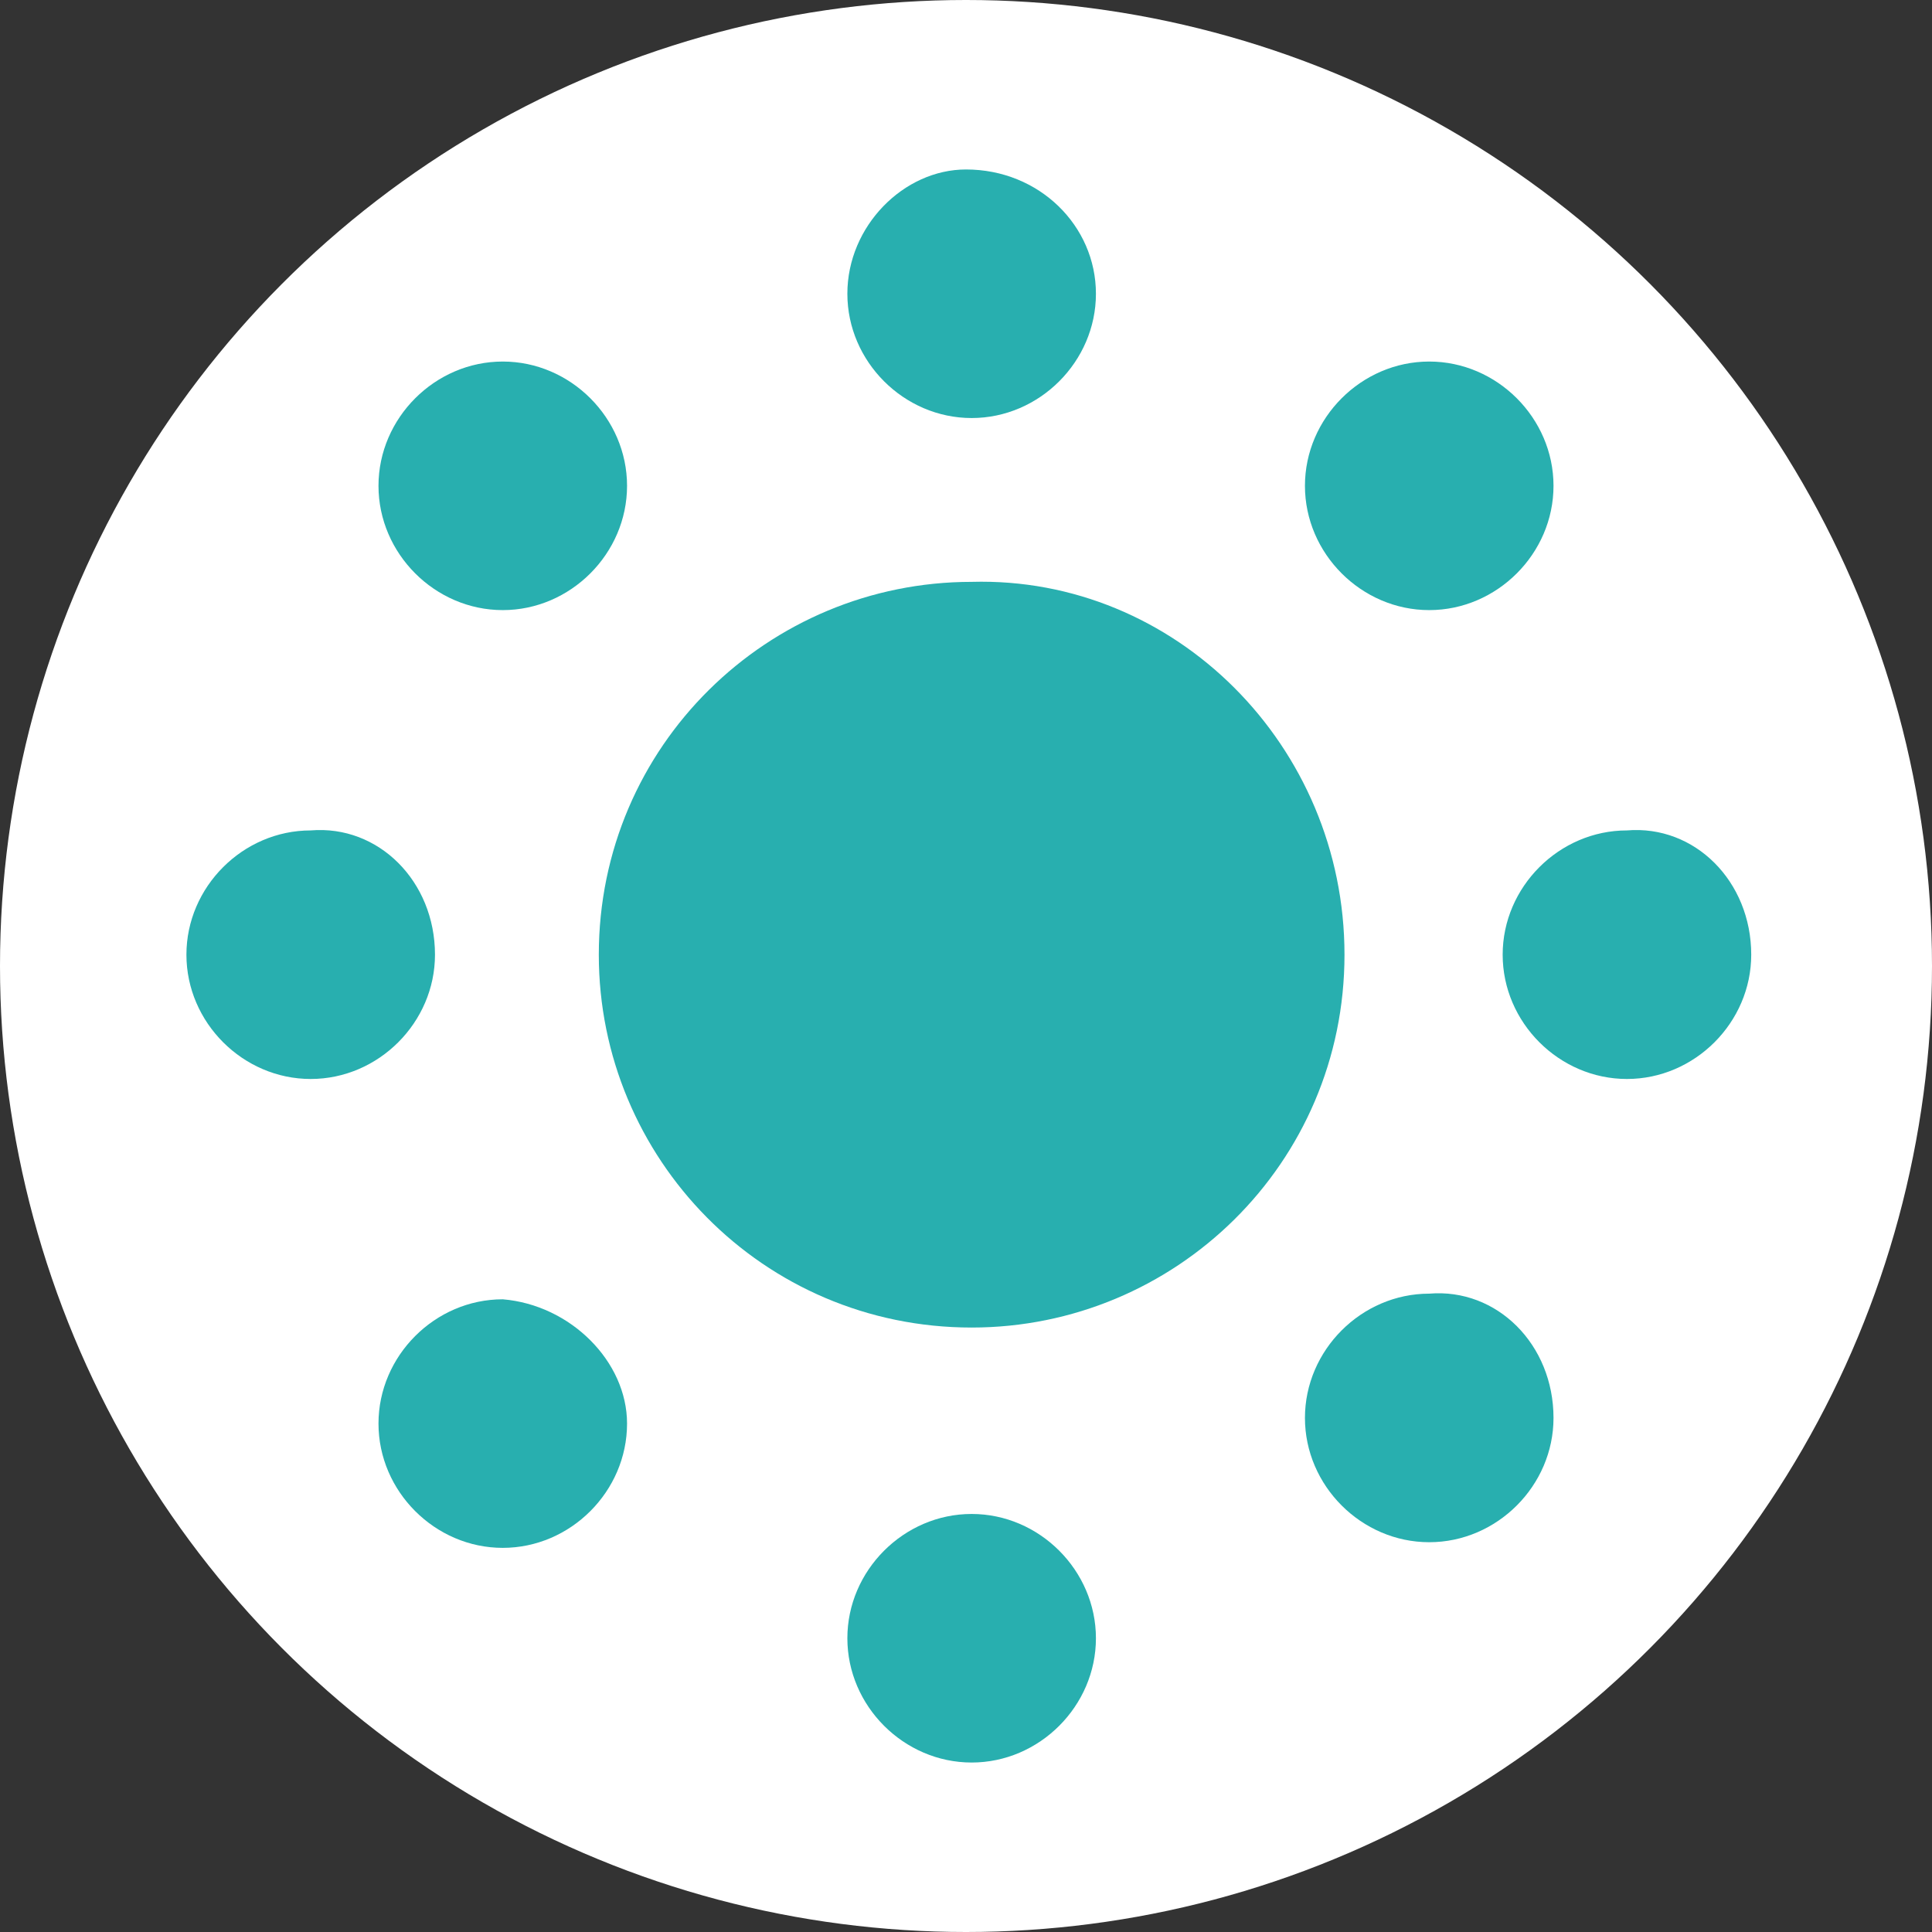
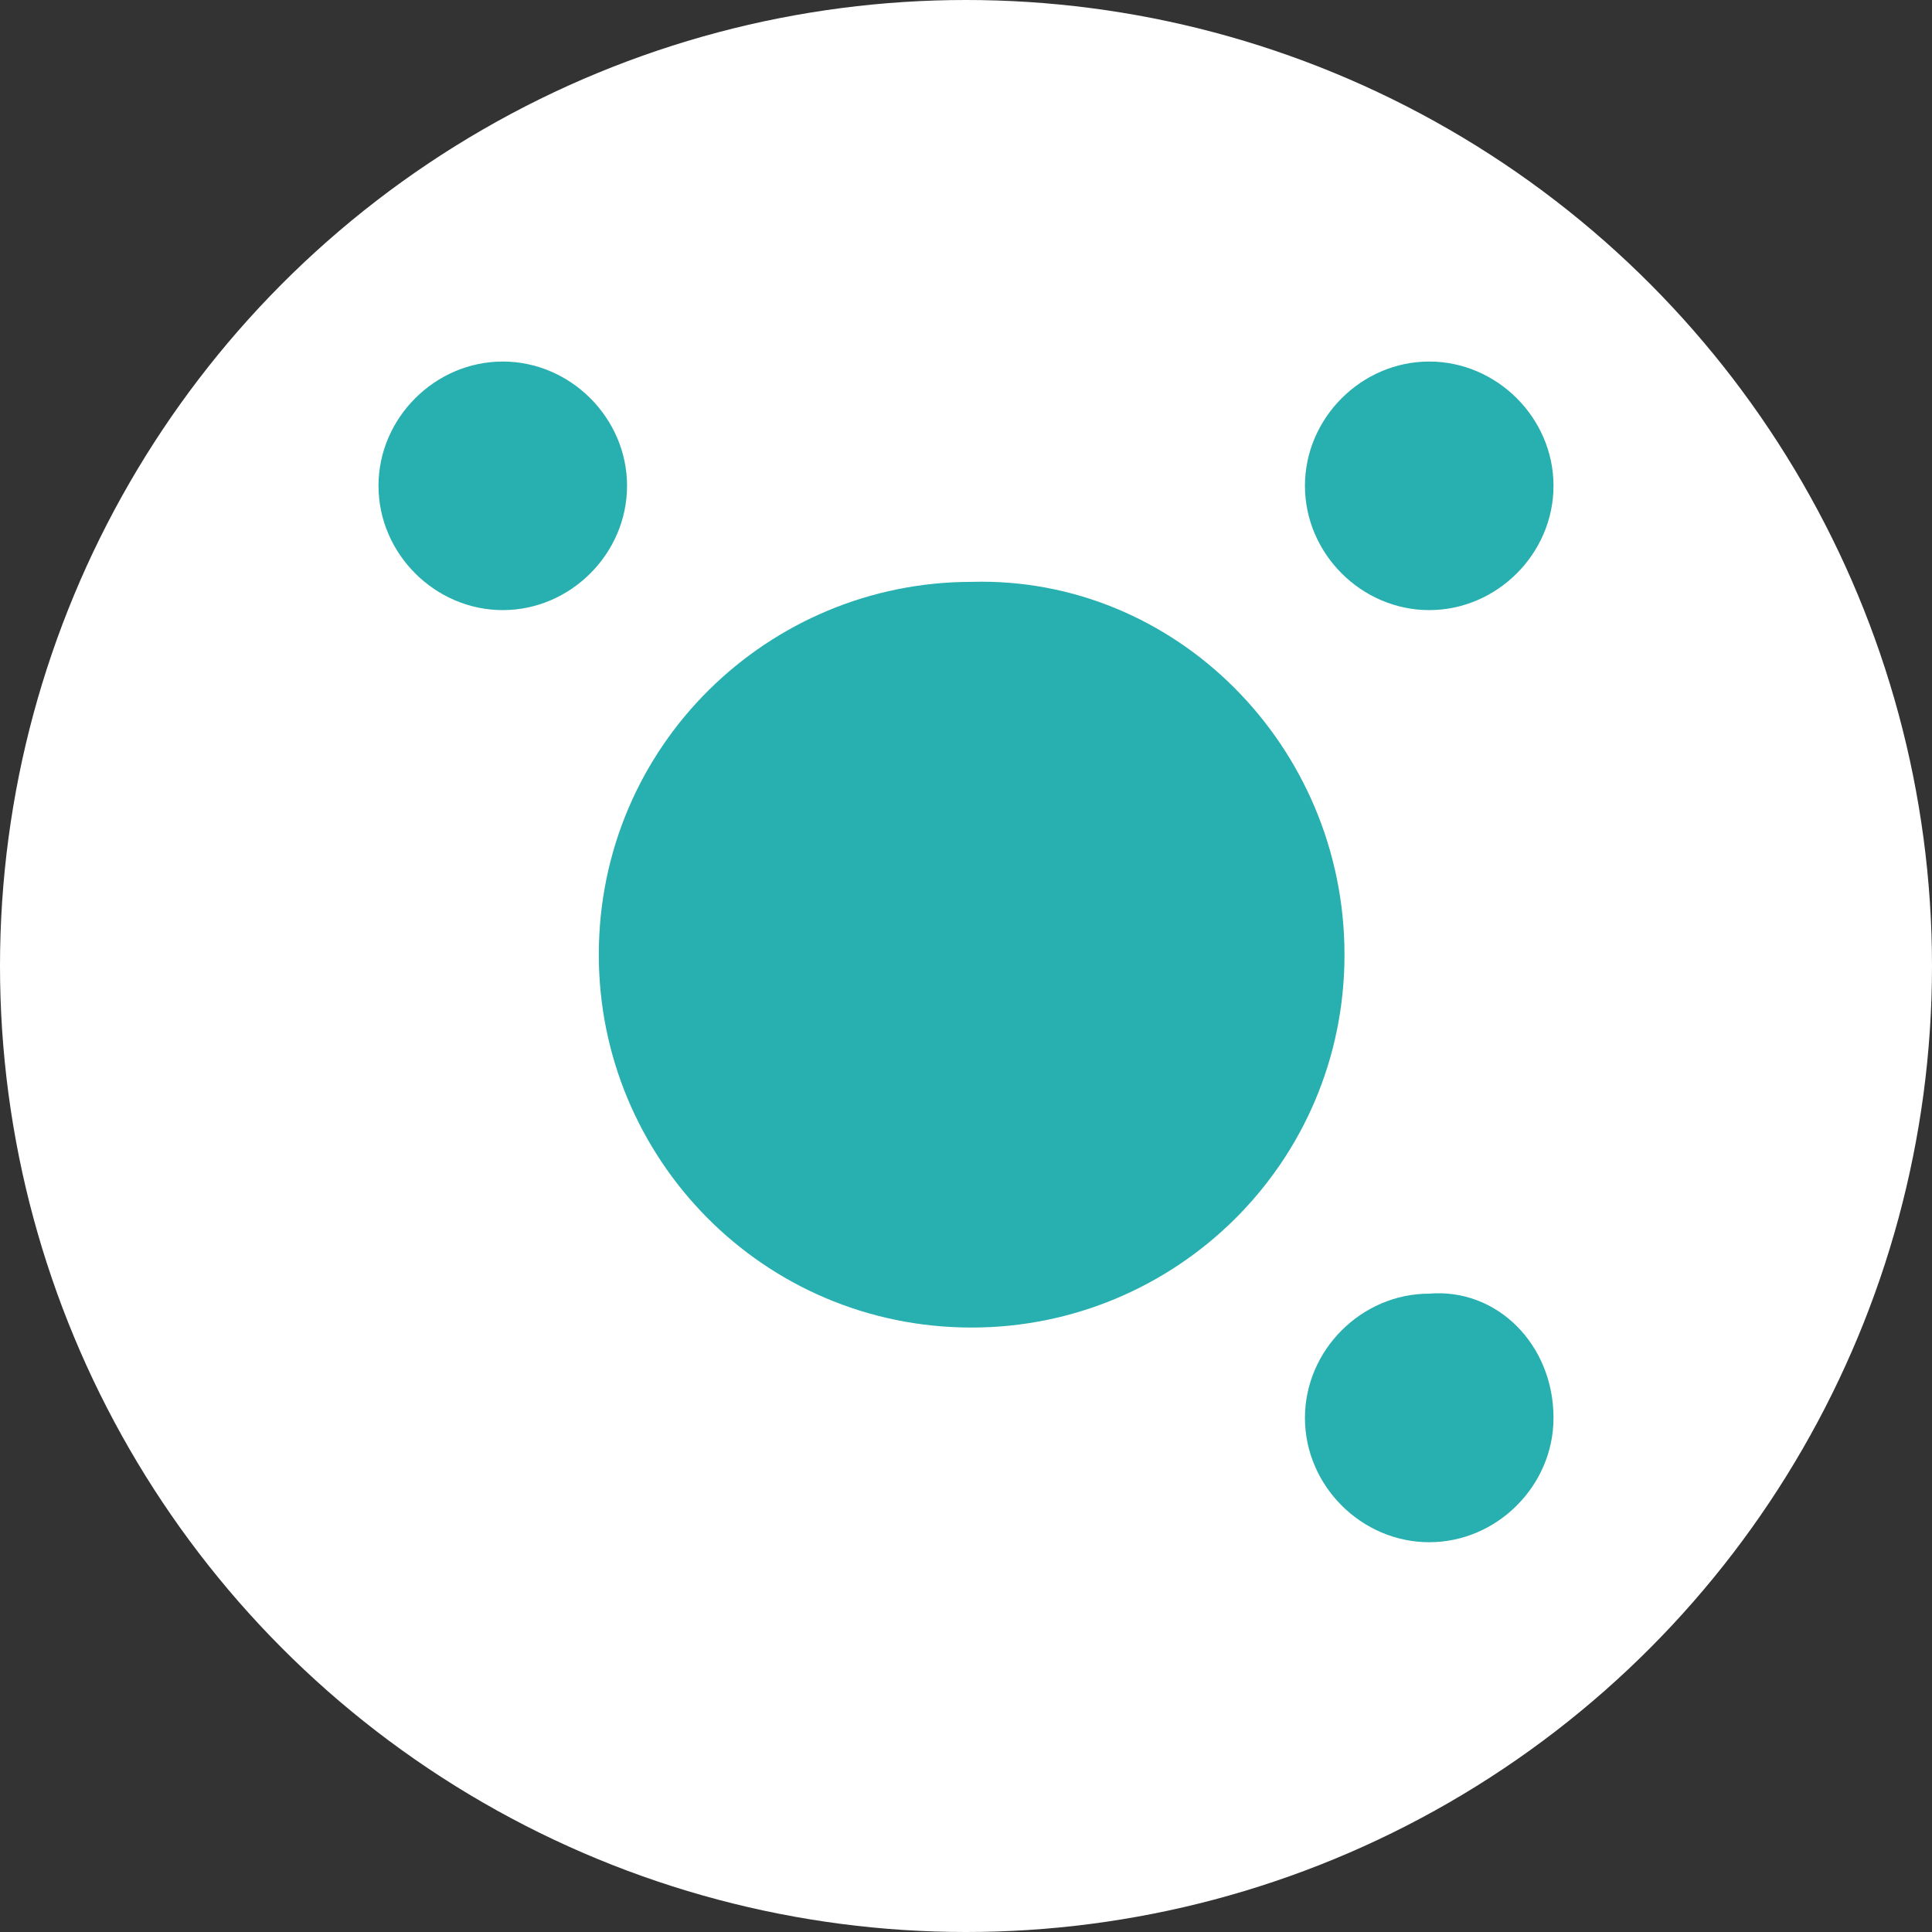
<svg xmlns="http://www.w3.org/2000/svg" version="1.1" id="Layer_1" x="0px" y="0px" viewBox="0 0 34.2 34.2" style="enable-background:new 0 0 34.2 34.2;" xml:space="preserve">
  <rect x="0" y="0" width="34.2" height="34.2" fill="#333333" stroke="none" />
  <style type="text/css">
	.st0{fill:#FFFFFF;}
	.st1{fill:none;}
	.st2{fill:#28AFAF;}
</style>
  <circle class="st0" cx="17.1" cy="17.1" r="17.1" />
  <line class="st1" x1="10.1" y1="9.8" x2="7.7" y2="7.5" />
  <line class="st1" x1="10.1" y1="23.9" x2="7.7" y2="26.2" />
  <line class="st1" x1="24.1" y1="23.9" x2="26.5" y2="26.2" />
  <line class="st1" x1="24.1" y1="9.8" x2="26.5" y2="7.5" />
  <path class="st2" d="M23.8,16.9c0,3.7-3,6.6-6.6,6.6c-3.7,0-6.6-3-6.6-6.6c0-3.7,3-6.6,6.6-6.6C20.8,10.2,23.8,13.2,23.8,16.9" />
-   <path class="st2" d="M19.4,5.2c0,1.2-1,2.2-2.2,2.2c-1.2,0-2.2-1-2.2-2.2S16,3,17.1,3C18.4,3,19.4,4,19.4,5.2" />
  <path class="st2" d="M11.1,8.6c0,1.2-1,2.2-2.2,2.2s-2.2-1-2.2-2.2s1-2.2,2.2-2.2C10.1,6.4,11.1,7.4,11.1,8.6" />
-   <path class="st2" d="M7.7,16.9c0,1.2-1,2.2-2.2,2.2s-2.2-1-2.2-2.2c0-1.2,1-2.2,2.2-2.2C6.7,14.6,7.7,15.6,7.7,16.9" />
-   <path class="st2" d="M11.1,25.2c0,1.2-1,2.2-2.2,2.2s-2.2-1-2.2-2.2s1-2.2,2.2-2.2C10.1,23.1,11.1,24.1,11.1,25.2" />
-   <path class="st2" d="M19.4,29c0,1.2-1,2.2-2.2,2.2c-1.2,0-2.2-1-2.2-2.2s1-2.2,2.2-2.2C18.4,26.8,19.4,27.8,19.4,29" />
  <path class="st2" d="M27.5,25.1c0,1.2-1,2.2-2.2,2.2s-2.2-1-2.2-2.2s1-2.2,2.2-2.2C26.5,22.8,27.5,23.8,27.5,25.1" />
  <path class="st2" d="M27.5,8.6c0,1.2-1,2.2-2.2,2.2s-2.2-1-2.2-2.2s1-2.2,2.2-2.2C26.5,6.4,27.5,7.4,27.5,8.6" />
-   <path class="st2" d="M31,16.9c0,1.2-1,2.2-2.2,2.2s-2.2-1-2.2-2.2c0-1.2,1-2.2,2.2-2.2C30,14.6,31,15.6,31,16.9" />
</svg>